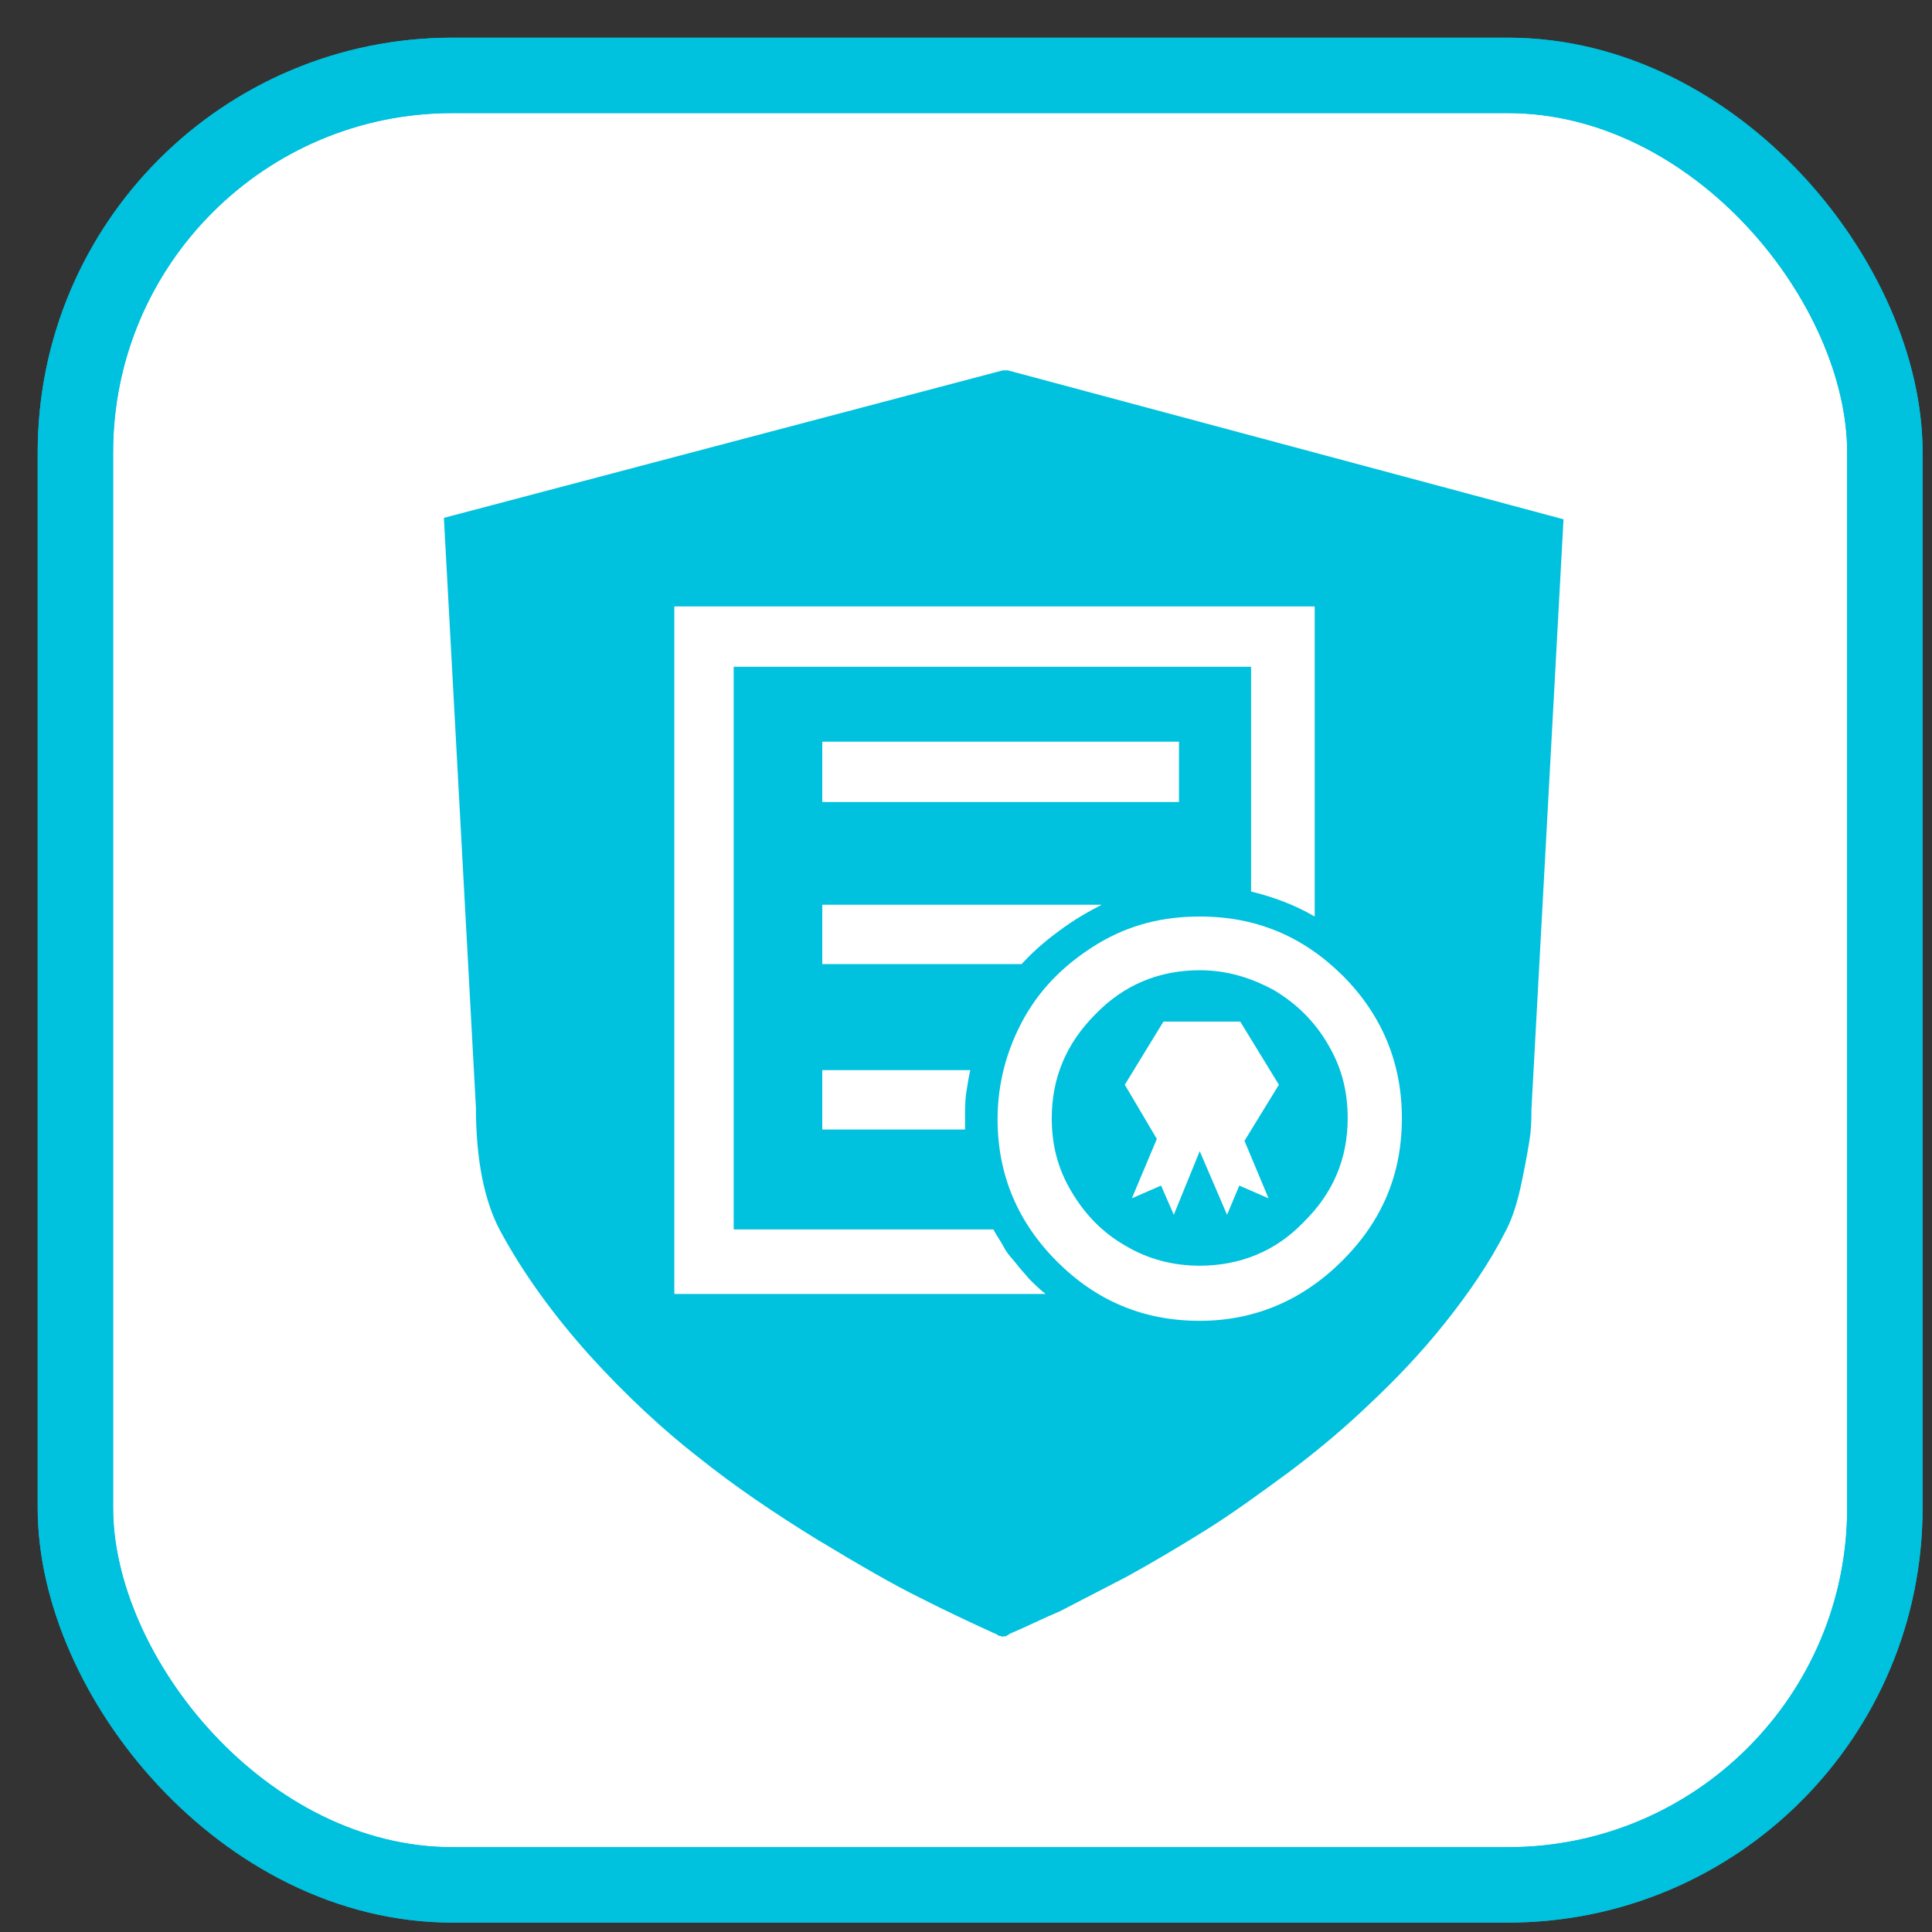
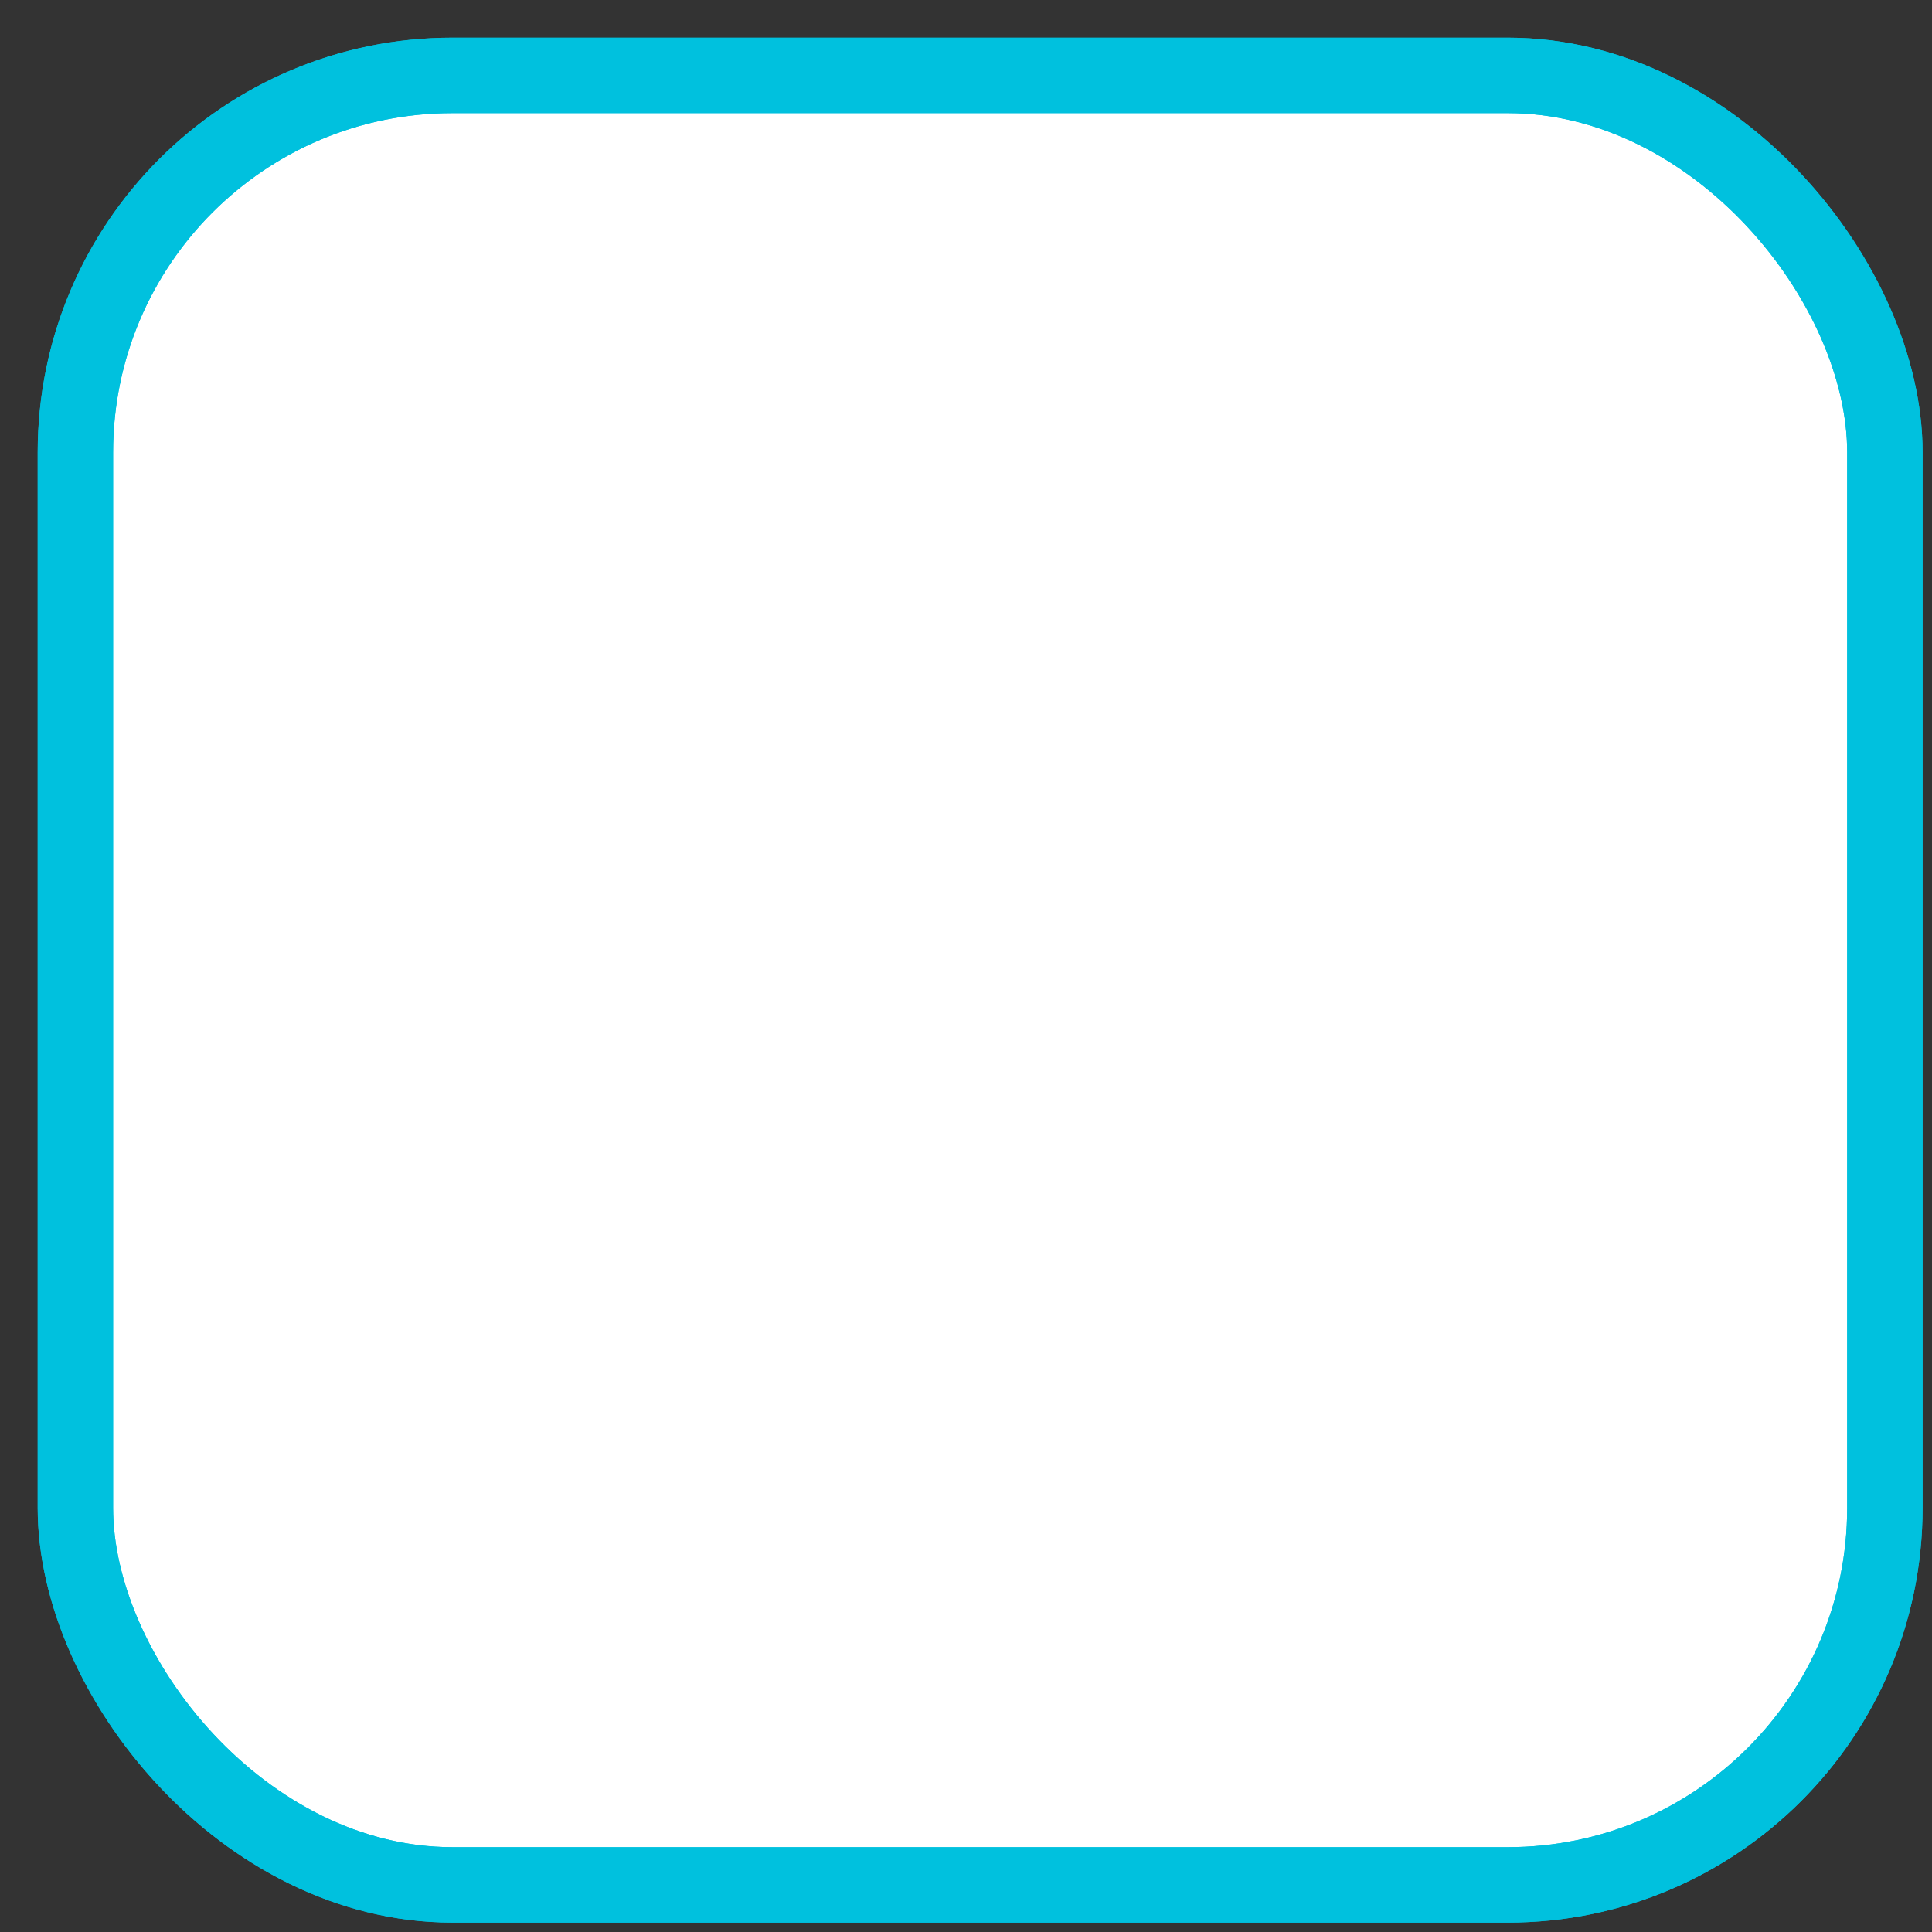
<svg xmlns="http://www.w3.org/2000/svg" width="20px" height="20px" viewBox="0 0 41 41">
  <rect x="0" y="0" width="41" height="41" fill="#333333" stroke="none" />
  <g stroke="none" stroke-width="1" fill="none" fill-rule="evenodd">
    <g transform="translate(1, 1)">
      <g stroke="#00C1DE" stroke-width="1.6">
        <rect fill="#FFFFFF" fill-rule="nonzero" x="0.6" y="0.6" width="38.4" height="38.4" rx="8" />
        <rect x="0.6" y="0.6" width="38.4" height="38.4" rx="8" />
      </g>
      <g transform="translate(7.5, 6.5)" fill="#00C1DE" fill-rule="nonzero">
-         <path d="M12.89,0.36 L12.89,0.36 L12.78,0.36 L12.78,0.36 L0.92,3.49 L1.6,16.01 C1.6,17.11 1.78,17.99 2.11,18.61 C2.6,19.52 3.24,20.4 4.01,21.26 C4.79,22.12 5.58,22.85 6.34,23.44 C7.09,24.04 7.93,24.61 8.84,25.17 C9.75,25.72 10.48,26.14 11.01,26.4 C11.54,26.67 12.09,26.93 12.62,27.17 C12.62,27.17 12.65,27.17 12.67,27.2 C12.71,27.22 12.73,27.22 12.76,27.22 L12.76,27.24 C12.76,27.24 12.78,27.24 12.8,27.22 C12.82,27.22 12.84,27.24 12.84,27.24 L12.84,27.22 L12.89,27.2 L12.93,27.17 C13.29,27.02 13.64,26.84 14,26.69 C14.35,26.51 14.81,26.27 15.41,25.96 C16.01,25.63 16.56,25.3 17.09,24.97 C17.62,24.64 18.2,24.22 18.84,23.75 C19.48,23.27 20.06,22.78 20.59,22.27 C21.12,21.77 21.65,21.22 22.16,20.58 C22.67,19.94 23.11,19.3 23.45,18.63 C23.6,18.35 23.71,17.99 23.8,17.55 C23.89,17.11 23.95,16.78 23.98,16.54 C24,16.29 24,16.14 24,16.03 L24.68,3.52 L12.89,0.36 L12.89,0.36 Z M5.81,19.94 L5.81,5.37 L19.4,5.37 L19.4,11.95 C18.97,11.7 18.51,11.53 18.05,11.42 L18.05,6.65 L7.07,6.65 L7.07,18.59 L12.58,18.59 C12.65,18.72 12.73,18.83 12.8,18.96 C12.87,19.1 12.98,19.21 13.07,19.32 C13.15,19.43 13.26,19.54 13.35,19.65 C13.46,19.76 13.55,19.85 13.69,19.96 L5.81,19.96 L5.81,19.94 Z M11.98,16.47 L8.95,16.47 L8.95,15.21 L12.09,15.21 C12.05,15.39 12.03,15.54 12,15.72 C11.98,15.9 11.98,16.05 11.98,16.23 C11.98,16.25 11.98,16.25 11.98,16.27 C11.98,16.29 11.98,16.29 11.98,16.32 C11.98,16.34 11.98,16.4 11.98,16.47 L11.98,16.47 Z M8.95,12.98 L8.95,11.7 L14.88,11.7 C14.61,11.84 14.3,12.01 13.97,12.26 C13.64,12.5 13.38,12.74 13.18,12.96 L8.95,12.96 L8.95,12.98 L8.95,12.98 Z M8.95,9.52 L8.95,8.24 L16.52,8.24 L16.52,9.52 L8.95,9.52 L8.95,9.52 Z M16.96,20.53 C15.77,20.53 14.77,20.11 13.93,19.27 C13.09,18.43 12.67,17.42 12.67,16.25 C12.67,15.48 12.87,14.75 13.24,14.09 C13.62,13.42 14.15,12.92 14.81,12.52 C15.48,12.12 16.19,11.95 16.96,11.95 C18.16,11.95 19.15,12.37 19.99,13.2 C20.83,14.04 21.25,15.06 21.25,16.23 C21.25,17.42 20.83,18.41 19.99,19.25 C19.15,20.09 18.13,20.53 16.96,20.53 L16.96,20.53 Z M16.96,13.09 C16.1,13.09 15.35,13.4 14.75,14.02 C14.13,14.64 13.82,15.37 13.82,16.23 C13.82,16.8 13.95,17.31 14.24,17.79 C14.53,18.28 14.9,18.66 15.39,18.94 C15.88,19.23 16.41,19.36 16.96,19.36 C17.82,19.36 18.58,19.05 19.17,18.43 C19.79,17.82 20.1,17.09 20.1,16.23 C20.1,15.65 19.97,15.15 19.68,14.66 C19.4,14.18 19.02,13.8 18.53,13.51 C18.05,13.25 17.54,13.09 16.96,13.09 L16.96,13.09 Z M18.42,17.93 L17.8,17.66 L17.54,18.28 L16.96,16.93 L16.41,18.28 L16.14,17.66 L15.52,17.93 L16.05,16.67 L15.37,15.52 L16.19,14.18 L17.82,14.18 L18.64,15.52 L17.91,16.71 L18.42,17.93 L18.42,17.93 L18.42,17.93 Z" id="Shape" />
-       </g>
+         </g>
    </g>
  </g>
</svg>